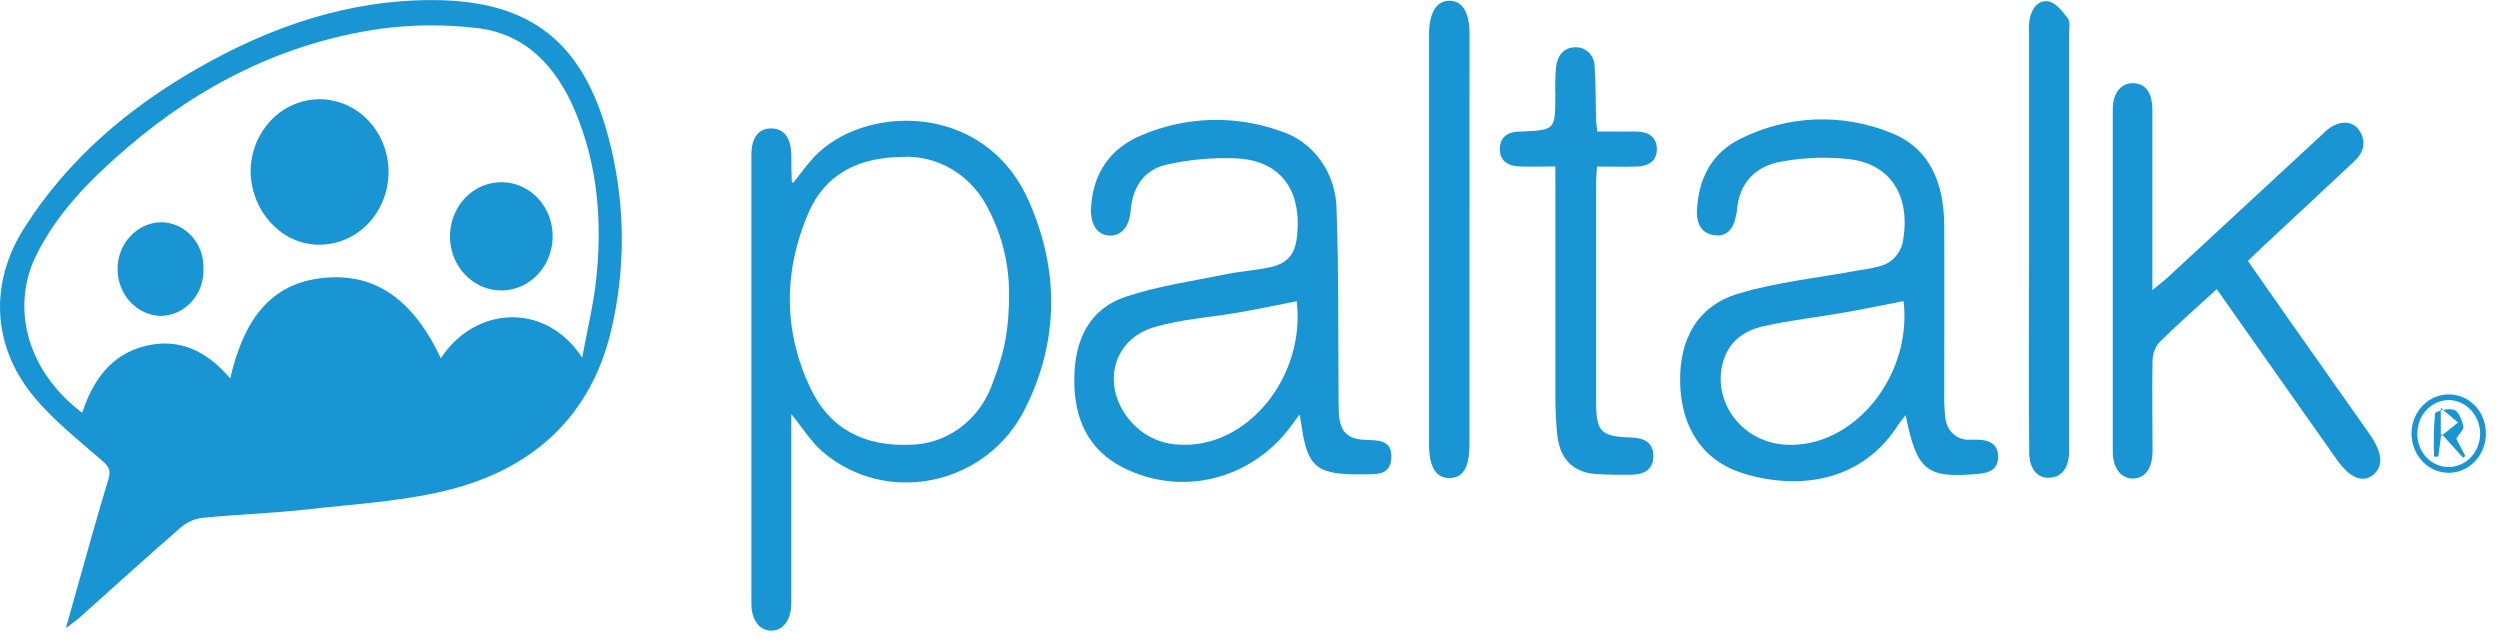
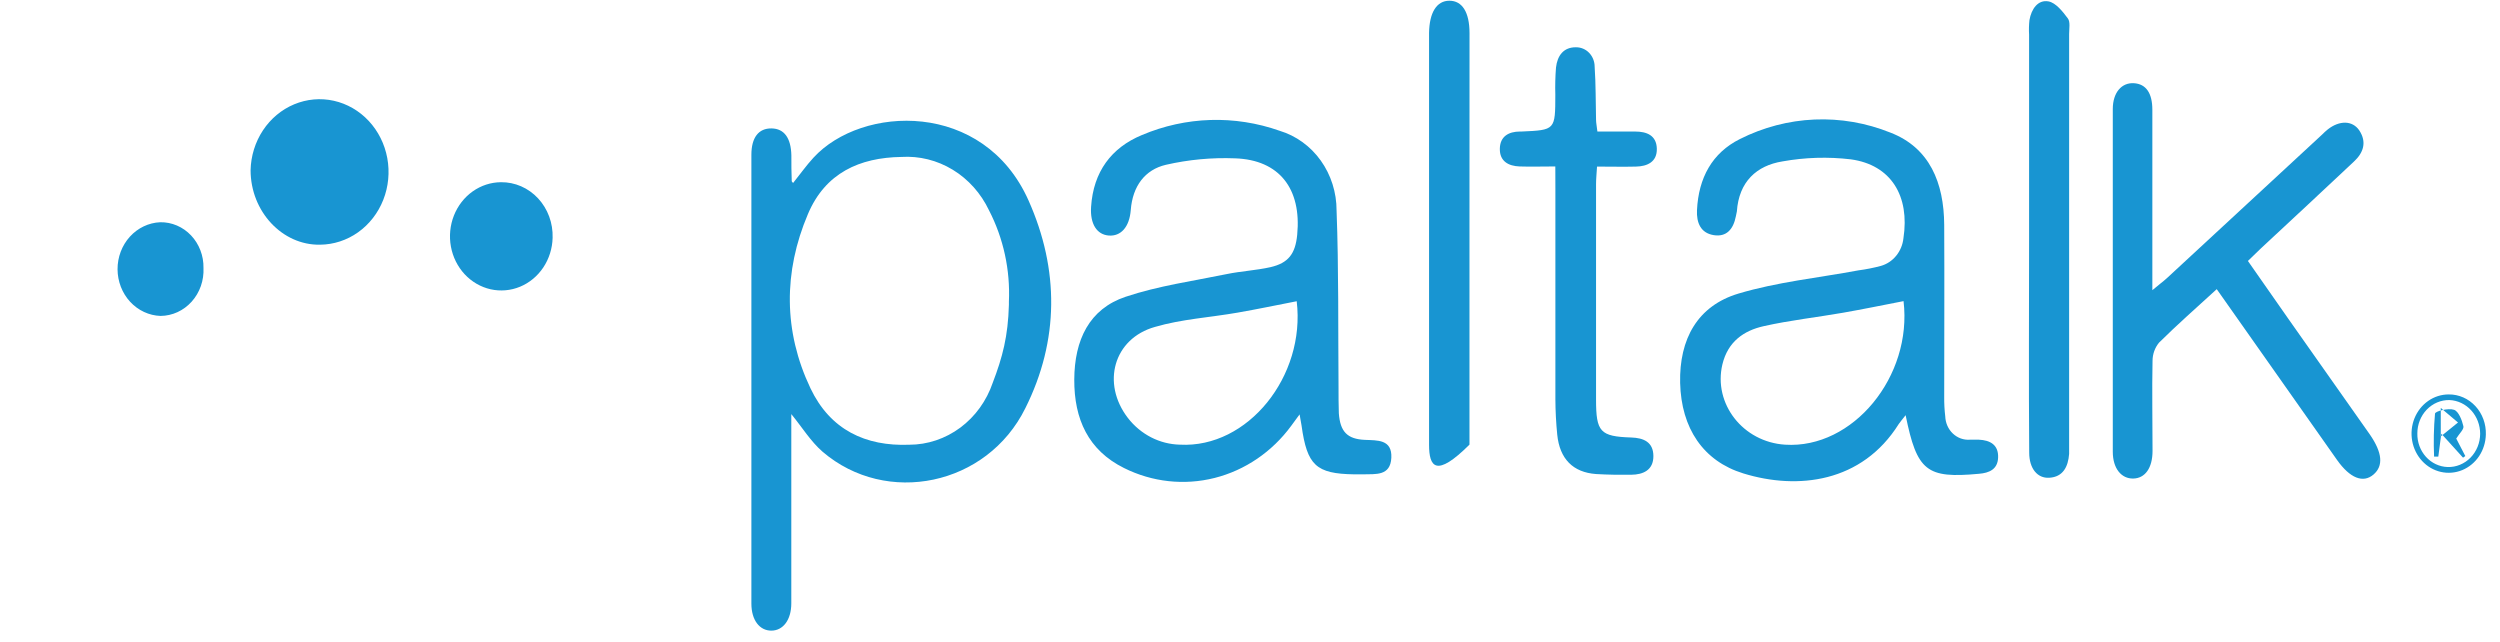
<svg xmlns="http://www.w3.org/2000/svg" width="148" height="38" viewBox="0 0 148 38" fill="none">
  <g clip-path="url(#clip0_1017_46432)">
-     <path d="M3.899 37.188C4.262 35.898 4.546 34.891 4.836 33.854C5.352 32.032 5.853 30.206 6.412 28.399C6.59 27.833 6.441 27.607 6.023 27.251C4.611 26.022 3.119 24.851 1.935 23.4C-0.461 20.437 -0.628 16.755 1.42 13.52C4.034 9.39 7.635 6.366 11.749 4.019C16.047 1.566 20.604 0.008 25.545 0.004C31.532 0.004 34.708 2.58 36.164 8.705C37.014 12.231 37.028 15.924 36.204 19.457C35.017 24.64 31.582 27.645 26.874 28.92C24.122 29.662 21.217 29.816 18.371 30.137C16.24 30.382 14.094 30.447 11.959 30.658C11.492 30.72 11.052 30.921 10.688 31.236C8.688 32.977 6.724 34.761 4.745 36.53C4.556 36.702 4.335 36.851 3.899 37.188ZM34.465 21.176C34.777 19.469 35.141 18.006 35.297 16.517C35.66 13.126 35.387 9.792 34.066 6.626C32.922 3.893 31.063 1.948 28.144 1.65C26.256 1.435 24.35 1.455 22.466 1.711C16.864 2.526 11.901 4.992 7.534 8.739C5.399 10.573 3.384 12.567 2.109 15.185C0.657 18.209 1.568 21.938 4.865 24.441C5.504 22.5 6.579 20.996 8.565 20.491C10.55 19.985 12.221 20.736 13.629 22.405C14.355 19.262 15.768 16.892 18.919 16.479C22.437 16.012 24.619 18.068 26.1 21.21C28.064 18.167 32.261 17.796 34.465 21.176Z" fill="#1895D2" />
    <path d="M46.845 24.514V26.099C46.845 29.307 46.845 32.511 46.845 35.718C46.845 36.698 46.359 37.33 45.666 37.334C44.972 37.337 44.482 36.717 44.482 35.734C44.482 26.876 44.482 18.019 44.482 9.164C44.482 8.135 44.914 7.591 45.673 7.602C46.432 7.614 46.827 8.177 46.849 9.199C46.849 9.708 46.849 10.213 46.871 10.73C46.871 10.749 46.904 10.772 46.951 10.833C47.354 10.332 47.724 9.807 48.153 9.34C51.017 6.213 58.242 5.918 60.892 11.874C62.708 15.951 62.708 20.15 60.7 24.166C58.431 28.759 52.48 29.98 48.701 26.746C47.996 26.137 47.484 25.295 46.845 24.514ZM59.727 18.045V17.861C59.812 15.979 59.405 14.108 58.55 12.452C58.073 11.448 57.327 10.612 56.404 10.05C55.482 9.488 54.423 9.224 53.359 9.291C50.897 9.329 48.86 10.232 47.829 12.674C46.377 16.093 46.377 19.61 47.978 22.983C49.151 25.452 51.246 26.428 53.823 26.328C54.907 26.328 55.963 25.974 56.849 25.317C57.735 24.659 58.406 23.729 58.772 22.654C59.349 21.149 59.676 19.911 59.727 18.045Z" fill="#1895D2" />
    <path d="M76.936 24.532L76.442 25.206C75.308 26.75 73.708 27.839 71.907 28.294C70.106 28.748 68.212 28.541 66.538 27.705C64.428 26.657 63.586 24.812 63.597 22.469C63.608 20.126 64.483 18.289 66.636 17.569C68.571 16.922 70.629 16.635 72.623 16.226C73.476 16.05 74.362 16.007 75.211 15.816C76.275 15.571 76.685 15.024 76.794 13.902C77.059 11.177 75.738 9.462 73.12 9.374C71.743 9.319 70.364 9.448 69.017 9.757C67.783 10.047 67.05 11.016 66.941 12.436C66.861 13.458 66.342 13.998 65.641 13.944C64.94 13.891 64.526 13.267 64.592 12.248C64.726 10.162 65.797 8.742 67.598 7.996C70.202 6.892 73.094 6.803 75.756 7.743C76.727 8.036 77.582 8.655 78.19 9.506C78.798 10.357 79.126 11.394 79.125 12.459C79.256 15.946 79.212 19.441 79.241 22.932C79.241 23.441 79.241 23.95 79.259 24.463C79.336 25.554 79.757 25.994 80.802 26.04C81.528 26.075 82.418 25.998 82.367 27.097C82.316 28.195 81.427 28.058 80.708 28.081C80.526 28.081 80.345 28.081 80.163 28.081C77.912 28.046 77.379 27.549 77.052 25.194C77.03 25.037 76.998 24.884 76.936 24.532ZM76.765 17.833C75.56 18.067 74.416 18.308 73.269 18.507C71.635 18.794 69.961 18.89 68.375 19.353C65.924 20.042 65.191 22.695 66.774 24.747C67.148 25.229 67.617 25.619 68.149 25.892C68.68 26.164 69.262 26.311 69.853 26.324C73.868 26.542 77.299 22.274 76.765 17.833V17.833Z" fill="#1895D2" />
    <path d="M112.813 24.579C112.628 24.817 112.501 24.962 112.407 25.1C110.228 28.576 106.423 29.016 103.21 28.028C100.829 27.297 99.529 25.349 99.464 22.669C99.406 20.066 100.498 18.103 102.92 17.379C105.225 16.69 107.64 16.449 110.021 16.005C110.469 15.946 110.913 15.858 111.35 15.741C111.702 15.641 112.018 15.432 112.255 15.14C112.493 14.849 112.642 14.488 112.683 14.106C113.067 11.607 111.956 9.762 109.568 9.433C108.221 9.274 106.859 9.315 105.523 9.555C103.998 9.8 102.942 10.749 102.822 12.522C102.808 12.616 102.789 12.709 102.764 12.801C102.615 13.567 102.212 14.045 101.446 13.919C100.68 13.793 100.426 13.188 100.462 12.441C100.553 10.527 101.362 9.05 103.003 8.231C104.385 7.535 105.887 7.142 107.417 7.076C108.947 7.011 110.474 7.273 111.906 7.848C114.236 8.744 115.082 10.822 115.097 13.31C115.115 16.709 115.097 20.108 115.097 23.504C115.093 23.888 115.114 24.271 115.159 24.652C115.166 24.844 115.209 25.033 115.286 25.207C115.363 25.381 115.473 25.537 115.608 25.665C115.744 25.794 115.902 25.892 116.074 25.955C116.247 26.017 116.429 26.043 116.611 26.03H117.155C117.802 26.061 118.317 26.321 118.288 27.087C118.263 27.787 117.762 27.998 117.155 28.048C114.055 28.335 113.485 27.898 112.813 24.579ZM112.69 17.827C111.463 18.064 110.294 18.306 109.117 18.512C107.545 18.788 105.955 18.96 104.398 19.312C103.239 19.573 102.288 20.223 101.965 21.575C101.417 23.894 103.178 26.168 105.679 26.325C109.695 26.585 113.224 22.279 112.69 17.827Z" fill="#1895D2" />
    <path d="M131.231 17.118C130.022 18.224 128.889 19.22 127.815 20.284C127.569 20.582 127.432 20.964 127.43 21.359C127.394 23.136 127.43 24.916 127.43 26.692C127.43 27.71 126.987 28.315 126.29 28.33C125.593 28.345 125.077 27.744 125.077 26.745C125.077 19.985 125.077 13.223 125.077 6.457C125.077 5.47 125.607 4.88 126.33 4.926C127.052 4.972 127.419 5.52 127.419 6.5C127.419 9.641 127.419 12.784 127.419 15.928V17.179C127.782 16.866 128.051 16.678 128.283 16.464L137.465 7.97C137.573 7.86 137.687 7.756 137.806 7.659C138.496 7.12 139.258 7.124 139.665 7.713C140.13 8.414 139.916 9.041 139.356 9.562C137.541 11.277 135.697 12.976 133.867 14.684C133.624 14.913 133.388 15.151 133.076 15.449L135.45 18.845C137.064 21.141 138.682 23.438 140.304 25.735C141.03 26.795 141.114 27.58 140.507 28.096C139.901 28.613 139.124 28.319 138.354 27.231L131.231 17.118Z" fill="#1895D2" />
    <path d="M92.075 9.854C91.277 9.854 90.623 9.877 89.962 9.854C89.302 9.831 88.779 9.548 88.79 8.809C88.801 8.07 89.316 7.791 89.973 7.787H90.064C92.075 7.699 92.072 7.699 92.075 5.613C92.059 5.074 92.073 4.534 92.115 3.997C92.195 3.293 92.562 2.795 93.288 2.799C93.433 2.796 93.578 2.823 93.713 2.879C93.848 2.935 93.971 3.019 94.075 3.126C94.178 3.233 94.261 3.361 94.317 3.502C94.374 3.643 94.403 3.794 94.403 3.948C94.475 4.989 94.461 6.038 94.486 7.083C94.486 7.27 94.53 7.465 94.566 7.787H96.802C97.481 7.787 98.062 8.009 98.084 8.797C98.106 9.586 97.518 9.85 96.846 9.862C96.12 9.881 95.354 9.862 94.544 9.862C94.519 10.287 94.486 10.593 94.486 10.903C94.486 15.152 94.486 19.403 94.486 23.657C94.486 25.571 94.729 25.839 96.57 25.9C97.296 25.923 97.877 26.165 97.881 26.999C97.884 27.834 97.271 28.098 96.57 28.105C95.869 28.113 95.18 28.105 94.486 28.063C93.117 27.964 92.333 27.164 92.188 25.728C92.119 25.035 92.083 24.339 92.079 23.642C92.079 19.485 92.079 15.328 92.079 11.171L92.075 9.854Z" fill="#1895D2" />
    <path d="M120.122 14.143C120.122 10.114 120.122 6.083 120.122 2.051C120.105 1.765 120.112 1.478 120.143 1.193C120.256 0.531 120.648 -0.032 121.272 0.083C121.705 0.164 122.111 0.68 122.416 1.09C122.572 1.293 122.492 1.703 122.492 2.016C122.492 10.111 122.492 18.204 122.492 26.297C122.492 26.488 122.492 26.68 122.492 26.871C122.434 27.636 122.129 28.234 121.32 28.283C120.615 28.329 120.132 27.736 120.129 26.806C120.096 22.599 120.122 18.377 120.122 14.143Z" fill="#1895D2" />
-     <path d="M86.993 14.229C86.993 18.259 86.993 22.289 86.993 26.321C86.993 27.669 86.608 28.3 85.809 28.3C85.01 28.3 84.6 27.646 84.6 26.325C84.6 18.238 84.6 10.147 84.6 2.053V1.957C84.618 0.74 85.05 0.043 85.805 0.043C86.561 0.043 86.993 0.717 86.996 1.957C86.999 6.048 86.997 10.138 86.993 14.229Z" fill="#1895D2" />
+     <path d="M86.993 14.229C86.993 18.259 86.993 22.289 86.993 26.321C85.01 28.3 84.6 27.646 84.6 26.325C84.6 18.238 84.6 10.147 84.6 2.053V1.957C84.618 0.74 85.05 0.043 85.805 0.043C86.561 0.043 86.993 0.717 86.996 1.957C86.999 6.048 86.997 10.138 86.993 14.229Z" fill="#1895D2" />
    <path d="M147.162 25.727C147.151 26.183 147.013 26.626 146.765 27C146.517 27.374 146.169 27.662 145.766 27.829C145.363 27.996 144.922 28.033 144.499 27.937C144.076 27.841 143.689 27.615 143.387 27.288C143.085 26.961 142.881 26.547 142.801 26.099C142.72 25.65 142.768 25.187 142.936 24.766C143.105 24.346 143.387 23.987 143.748 23.735C144.109 23.483 144.533 23.349 144.966 23.35C145.26 23.347 145.551 23.407 145.823 23.526C146.094 23.645 146.34 23.822 146.545 24.044C146.751 24.266 146.911 24.529 147.017 24.819C147.123 25.108 147.172 25.417 147.162 25.727V25.727ZM146.825 25.681C146.825 25.165 146.636 24.669 146.298 24.297C145.96 23.924 145.498 23.704 145.009 23.683C144.76 23.678 144.513 23.726 144.282 23.823C144.051 23.921 143.841 24.066 143.663 24.25C143.486 24.435 143.346 24.655 143.25 24.897C143.155 25.139 143.106 25.399 143.107 25.662C143.097 26.175 143.28 26.672 143.616 27.044C143.952 27.416 144.413 27.633 144.9 27.648C145.15 27.656 145.398 27.61 145.631 27.514C145.864 27.419 146.076 27.275 146.255 27.092C146.435 26.909 146.577 26.689 146.675 26.447C146.773 26.205 146.824 25.944 146.825 25.681V25.681Z" fill="#1895D2" />
    <path d="M14.835 10.076C14.854 9.23 15.109 8.409 15.568 7.715C16.027 7.022 16.67 6.486 17.416 6.175C18.162 5.864 18.979 5.791 19.764 5.966C20.549 6.142 21.267 6.557 21.83 7.16C22.392 7.763 22.774 8.527 22.927 9.358C23.08 10.188 22.998 11.048 22.691 11.829C22.383 12.611 21.864 13.279 21.199 13.752C20.533 14.224 19.75 14.479 18.948 14.486C16.715 14.528 14.835 12.522 14.835 10.076Z" fill="#1895D2" />
    <path d="M32.715 14.075C32.7 14.704 32.508 15.315 32.166 15.83C31.823 16.345 31.345 16.743 30.789 16.973C30.234 17.203 29.626 17.256 29.043 17.125C28.459 16.993 27.925 16.683 27.507 16.234C27.09 15.785 26.807 15.216 26.694 14.598C26.581 13.98 26.643 13.341 26.872 12.76C27.102 12.179 27.488 11.682 27.983 11.331C28.479 10.98 29.061 10.791 29.658 10.787C30.066 10.782 30.471 10.864 30.849 11.028C31.226 11.192 31.568 11.435 31.853 11.742C32.139 12.05 32.363 12.415 32.511 12.816C32.659 13.217 32.728 13.645 32.715 14.075V14.075Z" fill="#1895D2" />
    <path d="M12.046 15.863C12.063 16.227 12.011 16.591 11.891 16.934C11.771 17.276 11.587 17.589 11.35 17.854C11.112 18.119 10.827 18.331 10.51 18.477C10.193 18.623 9.851 18.7 9.505 18.703C8.824 18.68 8.178 18.379 7.703 17.864C7.229 17.349 6.962 16.659 6.959 15.941C6.956 15.223 7.218 14.531 7.688 14.012C8.159 13.493 8.802 13.186 9.483 13.157C9.822 13.15 10.158 13.216 10.472 13.35C10.786 13.484 11.071 13.683 11.31 13.936C11.549 14.188 11.738 14.489 11.864 14.82C11.991 15.151 12.053 15.506 12.046 15.863V15.863Z" fill="#1895D2" />
    <path d="M145.409 25.961C145.594 26.317 145.772 26.658 145.946 26.998L145.812 27.094L144.526 25.674C144.443 26.328 144.396 26.681 144.348 27.029H144.098C144.06 26.183 144.078 25.335 144.152 24.491C144.152 24.342 144.948 24.143 145.282 24.261C145.547 24.353 145.75 24.866 145.833 25.234C145.877 25.41 145.587 25.674 145.409 25.961ZM144.494 24.15V25.838L145.514 25.012L144.494 24.15Z" fill="#1895D2" />
  </g>
  <defs>
    <clipPath id="clip0_1017_46432">
      <rect width="147.162" height="37.333" fill="white" />
    </clipPath>
  </defs>
</svg>